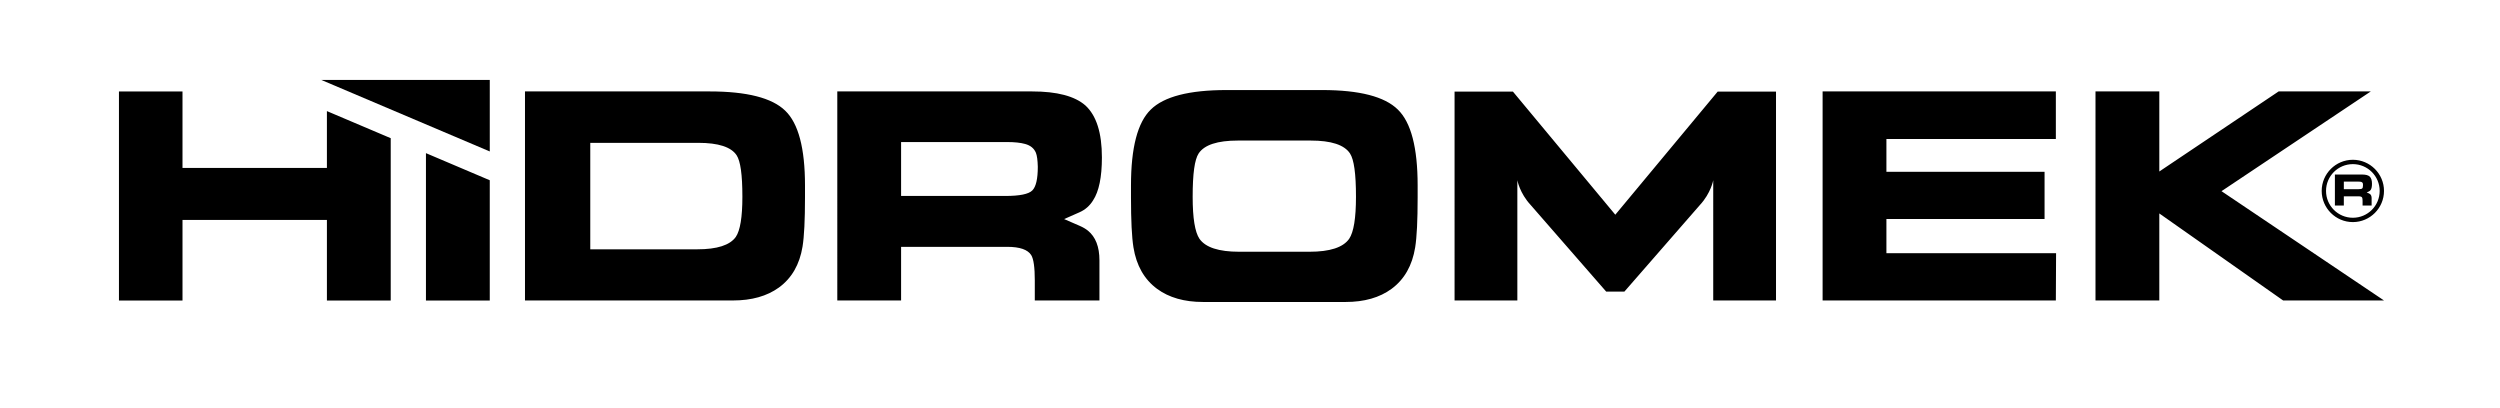
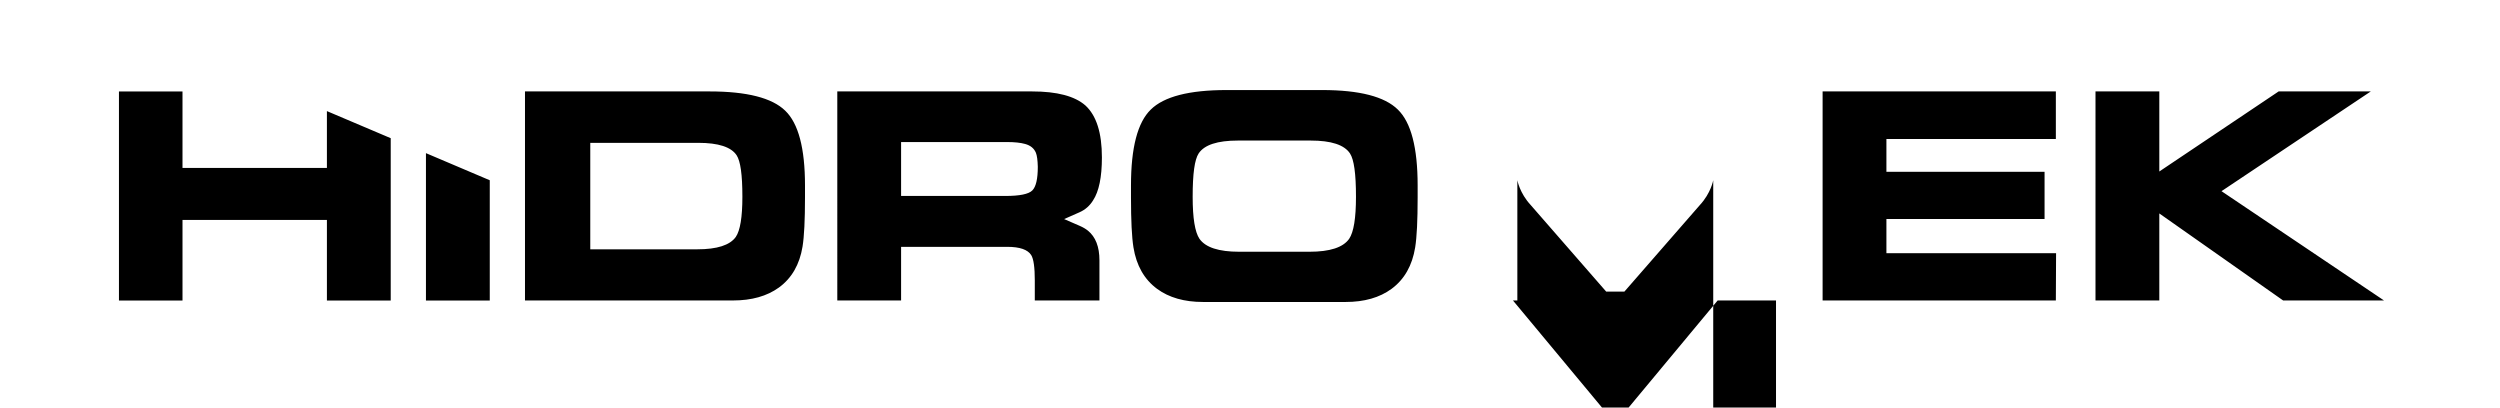
<svg xmlns="http://www.w3.org/2000/svg" version="1.1" x="0px" y="0px" width="595px" height="97px" viewBox="0 0 595 97" xml:space="preserve">
  <g id="Background">
</g>
  <g id="Guides">
</g>
  <g id="Foreground">
    <g>
-       <polygon points="116.566,19.018 116.566,36.046 76.447,19.018   " />
-       <path d="M528.717,45.499l38.677,26.013h-24.007l-29.471-20.713v20.713h-15.188V21.759h15.188v19.057l28.401-19.057h21.932    L528.717,45.499z M175.312,36.947c-1.308-1.966-4.342-2.95-9.098-2.95l-25.729,0.004v25.335h25.47    c4.708,0,7.766-0.981,9.164-2.944c1.046-1.531,1.569-4.723,1.569-9.558C176.687,41.498,176.229,38.345,175.312,36.947z     M185.373,68.438c-2.838,2.047-6.481,3.074-10.933,3.074h-49.494V21.759h43.926c8.862,0,14.866,1.527,18.006,4.581    c3.144,3.015,4.712,8.949,4.712,17.809v2.818c0,5.411-0.194,9.313-0.585,11.716C190.306,62.96,188.43,66.211,185.373,68.438z     M258.915,54.888c1.83,1.482,2.752,3.838,2.752,7.068v9.556h-15.386v-4.778c0-3.084-0.281-5.102-0.851-6.02    c-0.832-1.312-2.729-1.967-5.696-1.967H214.46v12.765h-15.184V21.759h46.35c5.934,0,10.168,1.114,12.699,3.338    c2.622,2.402,3.929,6.525,3.929,12.373c0,4.674-0.699,8.077-2.097,10.212c-0.794,1.289-1.866,2.23-3.199,2.824l-3.695,1.634    l3.708,1.609C257.747,54.085,258.386,54.464,258.915,54.888z M243.985,34.265c-1.09-0.306-2.526-0.457-4.316-0.457H214.46v12.83    h24.817c3.39,0,5.538-0.436,6.412-1.312c0.876-0.874,1.308-2.75,1.308-5.63c-0.04-1.567-0.19-2.683-0.453-3.337    C246.104,35.301,245.245,34.61,243.985,34.265z M433.78,21.759h55.513v11.325h-40.326v7.81h37.639v11.225h-37.639v8.134h40.38    l-0.054,11.259H433.78V21.759z M331.183,68.751c-2.834,2.078-6.481,3.119-10.933,3.119h-13.752h-6.42h-13.752    c-4.456,0-8.1-1.041-10.933-3.119c-3.057-2.255-4.934-5.555-5.632-9.888c-0.392-2.436-0.586-6.395-0.586-11.88v-2.855    c0-8.983,1.569-14.999,4.713-18.052c3.139-3.095,9.143-4.645,18.005-4.645h8.185h6.42h8.189c8.859,0,14.861,1.55,18.001,4.645    c3.144,3.053,4.712,9.069,4.712,18.052v2.855c0,5.485-0.193,9.444-0.585,11.88C336.117,63.196,334.24,66.496,331.183,68.751z     M299.984,59.916h6.609h5.068c4.852,0,8.003-1.028,9.44-3.079c1.082-1.596,1.621-4.934,1.621-9.979    c0-5.576-0.472-8.867-1.419-10.329c-1.345-2.053-4.472-3.076-9.37-3.076h-5.34h-6.609h-5.336c-4.902,0-8.025,1.023-9.375,3.076    c-0.95,1.461-1.419,4.752-1.419,10.329c0,5.045,0.539,8.382,1.621,9.979c1.436,2.051,4.588,3.079,9.44,3.079H299.984z     M77.805,52.339h-34.37V71.52H28.311V21.763h15.123v18.199h34.37v-13.52l15.188,6.447v38.63H77.805V52.339z M116.564,42.9v28.62    h-15.188V36.448L116.564,42.9z M382.277,69.406l-17.974-20.612c-2.632-2.833-3.175-5.9-3.175-5.9v28.618h-14.942V21.808h13.895    l24.36,29.294l24.361-29.294h13.889v49.704h-14.942V42.894c0,0-0.543,3.068-3.173,5.9l-17.974,20.612H382.277z" />
-       <path d="M561.972,43.292c-0.152-0.042-0.354-0.063-0.604-0.063h-3.535v1.798h3.479c0.476,0,0.777-0.061,0.897-0.185    c0.126-0.122,0.185-0.385,0.185-0.79c-0.004-0.221-0.029-0.377-0.063-0.465C562.269,43.435,562.149,43.34,561.972,43.292z     M566.362,45.439c0,3.527-2.855,6.387-6.382,6.387c-3.529,0-6.384-2.859-6.384-6.387c0-3.522,2.855-6.378,6.384-6.378    C563.507,39.061,566.362,41.917,566.362,45.439z M567.392,45.439c0-4.078-3.329-7.412-7.412-7.412    c-4.084,0-7.418,3.333-7.418,7.412c0,4.085,3.333,7.419,7.418,7.419C564.063,52.858,567.392,49.524,567.392,45.439z     M564.063,46.181c0.259,0.208,0.383,0.535,0.383,0.992v1.744h-2.152v-1.074c0-0.432-0.037-0.716-0.12-0.845    c-0.116-0.183-0.383-0.273-0.798-0.273h-3.544v2.192h-2.127v-7.378h6.494c0.833,0,1.427,0.158,1.781,0.47    c0.366,0.337,0.552,0.914,0.552,1.733c0,0.657-0.099,1.135-0.297,1.432c-0.107,0.181-0.259,0.312-0.444,0.394l-0.518,0.232    l0.518,0.225C563.898,46.069,563.989,46.122,564.063,46.181z" />
+       <path d="M528.717,45.499l38.677,26.013h-24.007l-29.471-20.713v20.713h-15.188V21.759h15.188v19.057l28.401-19.057h21.932    L528.717,45.499z M175.312,36.947c-1.308-1.966-4.342-2.95-9.098-2.95l-25.729,0.004v25.335h25.47    c4.708,0,7.766-0.981,9.164-2.944c1.046-1.531,1.569-4.723,1.569-9.558C176.687,41.498,176.229,38.345,175.312,36.947z     M185.373,68.438c-2.838,2.047-6.481,3.074-10.933,3.074h-49.494V21.759h43.926c8.862,0,14.866,1.527,18.006,4.581    c3.144,3.015,4.712,8.949,4.712,17.809v2.818c0,5.411-0.194,9.313-0.585,11.716C190.306,62.96,188.43,66.211,185.373,68.438z     M258.915,54.888c1.83,1.482,2.752,3.838,2.752,7.068v9.556h-15.386v-4.778c0-3.084-0.281-5.102-0.851-6.02    c-0.832-1.312-2.729-1.967-5.696-1.967H214.46v12.765h-15.184V21.759h46.35c5.934,0,10.168,1.114,12.699,3.338    c2.622,2.402,3.929,6.525,3.929,12.373c0,4.674-0.699,8.077-2.097,10.212c-0.794,1.289-1.866,2.23-3.199,2.824l-3.695,1.634    l3.708,1.609C257.747,54.085,258.386,54.464,258.915,54.888z M243.985,34.265c-1.09-0.306-2.526-0.457-4.316-0.457H214.46v12.83    h24.817c3.39,0,5.538-0.436,6.412-1.312c0.876-0.874,1.308-2.75,1.308-5.63c-0.04-1.567-0.19-2.683-0.453-3.337    C246.104,35.301,245.245,34.61,243.985,34.265z M433.78,21.759h55.513v11.325h-40.326v7.81h37.639v11.225h-37.639v8.134h40.38    l-0.054,11.259H433.78V21.759z M331.183,68.751c-2.834,2.078-6.481,3.119-10.933,3.119h-13.752h-6.42h-13.752    c-4.456,0-8.1-1.041-10.933-3.119c-3.057-2.255-4.934-5.555-5.632-9.888c-0.392-2.436-0.586-6.395-0.586-11.88v-2.855    c0-8.983,1.569-14.999,4.713-18.052c3.139-3.095,9.143-4.645,18.005-4.645h8.185h6.42h8.189c8.859,0,14.861,1.55,18.001,4.645    c3.144,3.053,4.712,9.069,4.712,18.052v2.855c0,5.485-0.193,9.444-0.585,11.88C336.117,63.196,334.24,66.496,331.183,68.751z     M299.984,59.916h6.609h5.068c4.852,0,8.003-1.028,9.44-3.079c1.082-1.596,1.621-4.934,1.621-9.979    c0-5.576-0.472-8.867-1.419-10.329c-1.345-2.053-4.472-3.076-9.37-3.076h-5.34h-6.609h-5.336c-4.902,0-8.025,1.023-9.375,3.076    c-0.95,1.461-1.419,4.752-1.419,10.329c0,5.045,0.539,8.382,1.621,9.979c1.436,2.051,4.588,3.079,9.44,3.079H299.984z     M77.805,52.339h-34.37V71.52H28.311V21.763h15.123v18.199h34.37v-13.52l15.188,6.447v38.63H77.805V52.339z M116.564,42.9v28.62    h-15.188V36.448L116.564,42.9z M382.277,69.406l-17.974-20.612c-2.632-2.833-3.175-5.9-3.175-5.9v28.618h-14.942h13.895    l24.36,29.294l24.361-29.294h13.889v49.704h-14.942V42.894c0,0-0.543,3.068-3.173,5.9l-17.974,20.612H382.277z" />
    </g>
  </g>
</svg>